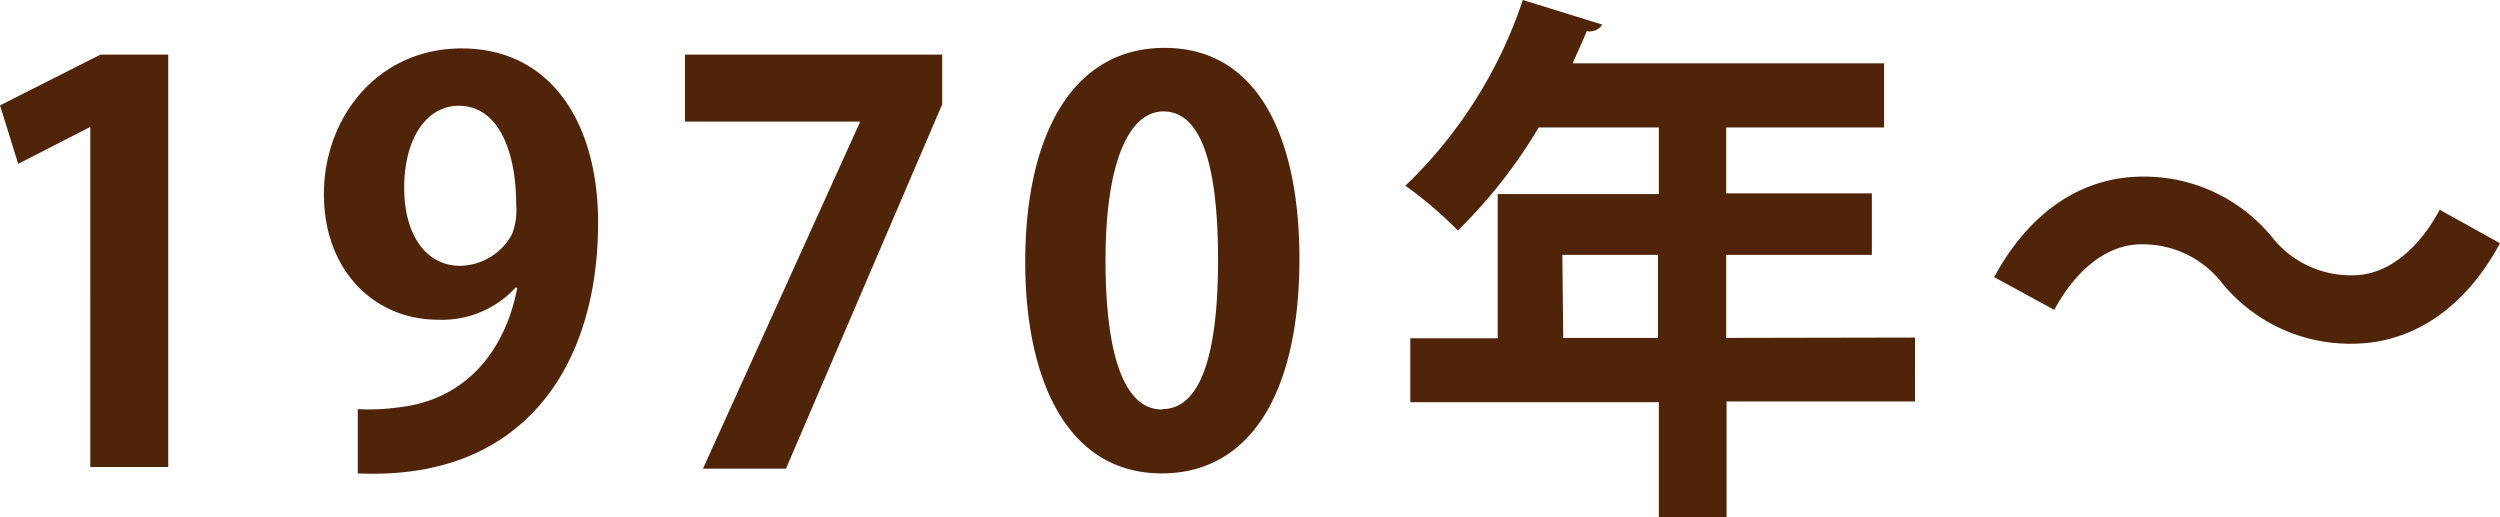
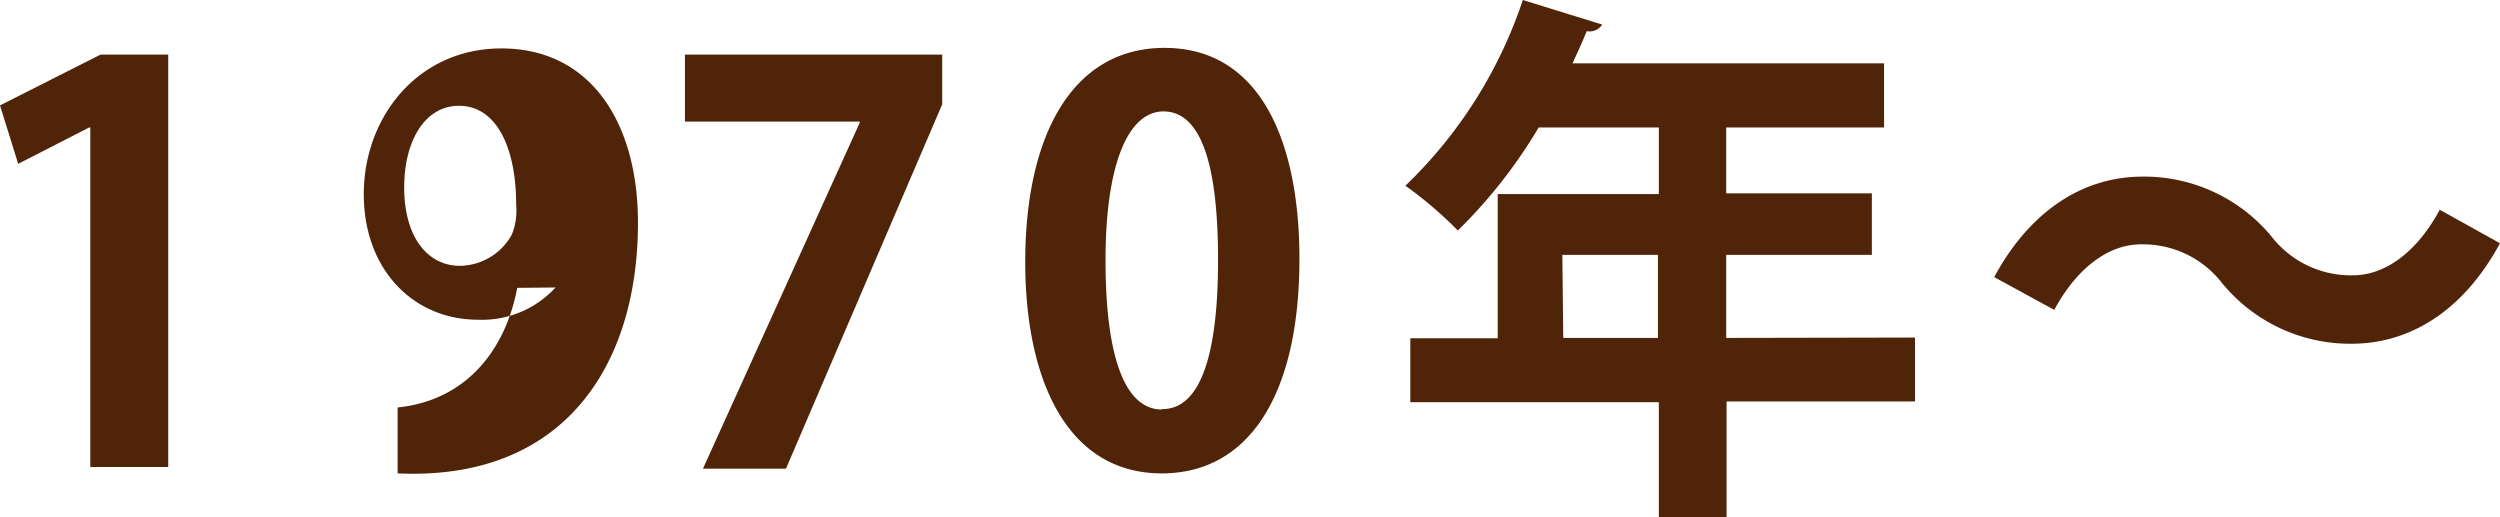
<svg xmlns="http://www.w3.org/2000/svg" id="レイヤー_1" data-name="レイヤー 1" viewBox="0 0 137.31 28.41">
  <defs>
    <style>.cls-1{fill:#502408;fill-rule:evenodd;}</style>
  </defs>
-   <path id="_1970年_.svg" data-name=" 1970年 .svg" class="cls-1" d="M9.24,25.65V3H5.52L0,5.79,1,9l3.9-2h.06V25.65Zm19.17-9.84c-.66,3.45-2.82,6.18-6.57,6.57a11.47,11.47,0,0,1-2.19.09V26c9.12.42,13.2-5.91,13.2-13.77,0-5.43-2.55-9.57-7.5-9.57-4.62,0-7.56,3.81-7.56,8s2.76,6.9,6.27,6.9a5.46,5.46,0,0,0,4.26-1.77Zm-3.21-10c2.13,0,3.15,2.4,3.15,5.43a3.57,3.57,0,0,1-.24,1.65,3.31,3.31,0,0,1-2.85,1.71c-1.8,0-3.06-1.62-3.06-4.29s1.2-4.5,3-4.5Zm12.42.87h9.6v.06l-8.61,19h4.56L51.75,5.73V3H37.62V6.63ZM63.81,26c4.77,0,7.56-4.29,7.56-11.79,0-6.3-2.07-11.58-7.41-11.58-5.1,0-7.65,4.86-7.65,11.76,0,6.33,2.22,11.61,7.5,11.61Zm0-3.51c-2,0-3.09-2.82-3.09-8.19S62,6.12,63.9,6.12c2.1,0,3,3,3,8.16,0,5.31-1,8.19-3.06,8.19Zm31-3.93V14h8V10.62h-8V7h8.67V3.48H86.37c.27-.6.54-1.17.78-1.77A.82.82,0,0,0,88,1.35L83.64,0a25.15,25.15,0,0,1-6.45,10.2,21.76,21.76,0,0,1,2.88,2.46A27.56,27.56,0,0,0,84.51,7h6.6v3.66H82.26v7.92h-4.8v3.51H91.11v6.36h3.72V22.05h10.35V18.54Zm-9-4.56h5.25v4.56H85.86ZM134,11.52c-1.14,2.13-2.85,3.6-4.77,3.6A5.5,5.5,0,0,1,124.77,13a9.08,9.08,0,0,0-7.08-3.3c-3.21,0-6.15,1.8-8.16,5.52l3.3,1.8c1.14-2.13,2.85-3.6,4.77-3.6a5.5,5.5,0,0,1,4.47,2.16,9.1,9.1,0,0,0,7.08,3.3c3.21,0,6.15-1.8,8.16-5.52Z" />
+   <path id="_1970年_.svg" data-name=" 1970年 .svg" class="cls-1" d="M9.24,25.65V3H5.52L0,5.79,1,9l3.9-2h.06V25.65Zm19.17-9.84c-.66,3.45-2.82,6.18-6.57,6.57V26c9.12.42,13.2-5.91,13.2-13.77,0-5.43-2.55-9.57-7.5-9.57-4.62,0-7.56,3.81-7.56,8s2.76,6.9,6.27,6.9a5.46,5.46,0,0,0,4.26-1.77Zm-3.21-10c2.13,0,3.15,2.4,3.15,5.43a3.57,3.57,0,0,1-.24,1.65,3.31,3.31,0,0,1-2.85,1.71c-1.8,0-3.06-1.62-3.06-4.29s1.2-4.5,3-4.5Zm12.42.87h9.6v.06l-8.61,19h4.56L51.75,5.73V3H37.62V6.63ZM63.81,26c4.77,0,7.56-4.29,7.56-11.79,0-6.3-2.07-11.58-7.41-11.58-5.1,0-7.65,4.86-7.65,11.76,0,6.33,2.22,11.61,7.5,11.61Zm0-3.51c-2,0-3.09-2.82-3.09-8.19S62,6.12,63.9,6.12c2.1,0,3,3,3,8.16,0,5.31-1,8.19-3.06,8.19Zm31-3.93V14h8V10.62h-8V7h8.67V3.48H86.37c.27-.6.54-1.17.78-1.77A.82.82,0,0,0,88,1.35L83.64,0a25.15,25.15,0,0,1-6.45,10.2,21.76,21.76,0,0,1,2.88,2.46A27.56,27.56,0,0,0,84.51,7h6.6v3.66H82.26v7.92h-4.8v3.51H91.11v6.36h3.72V22.05h10.35V18.54Zm-9-4.56h5.25v4.56H85.86ZM134,11.52c-1.14,2.13-2.85,3.6-4.77,3.6A5.5,5.5,0,0,1,124.77,13a9.08,9.08,0,0,0-7.08-3.3c-3.21,0-6.15,1.8-8.16,5.52l3.3,1.8c1.14-2.13,2.85-3.6,4.77-3.6a5.5,5.5,0,0,1,4.47,2.16,9.1,9.1,0,0,0,7.08,3.3c3.21,0,6.15-1.8,8.16-5.52Z" />
</svg>